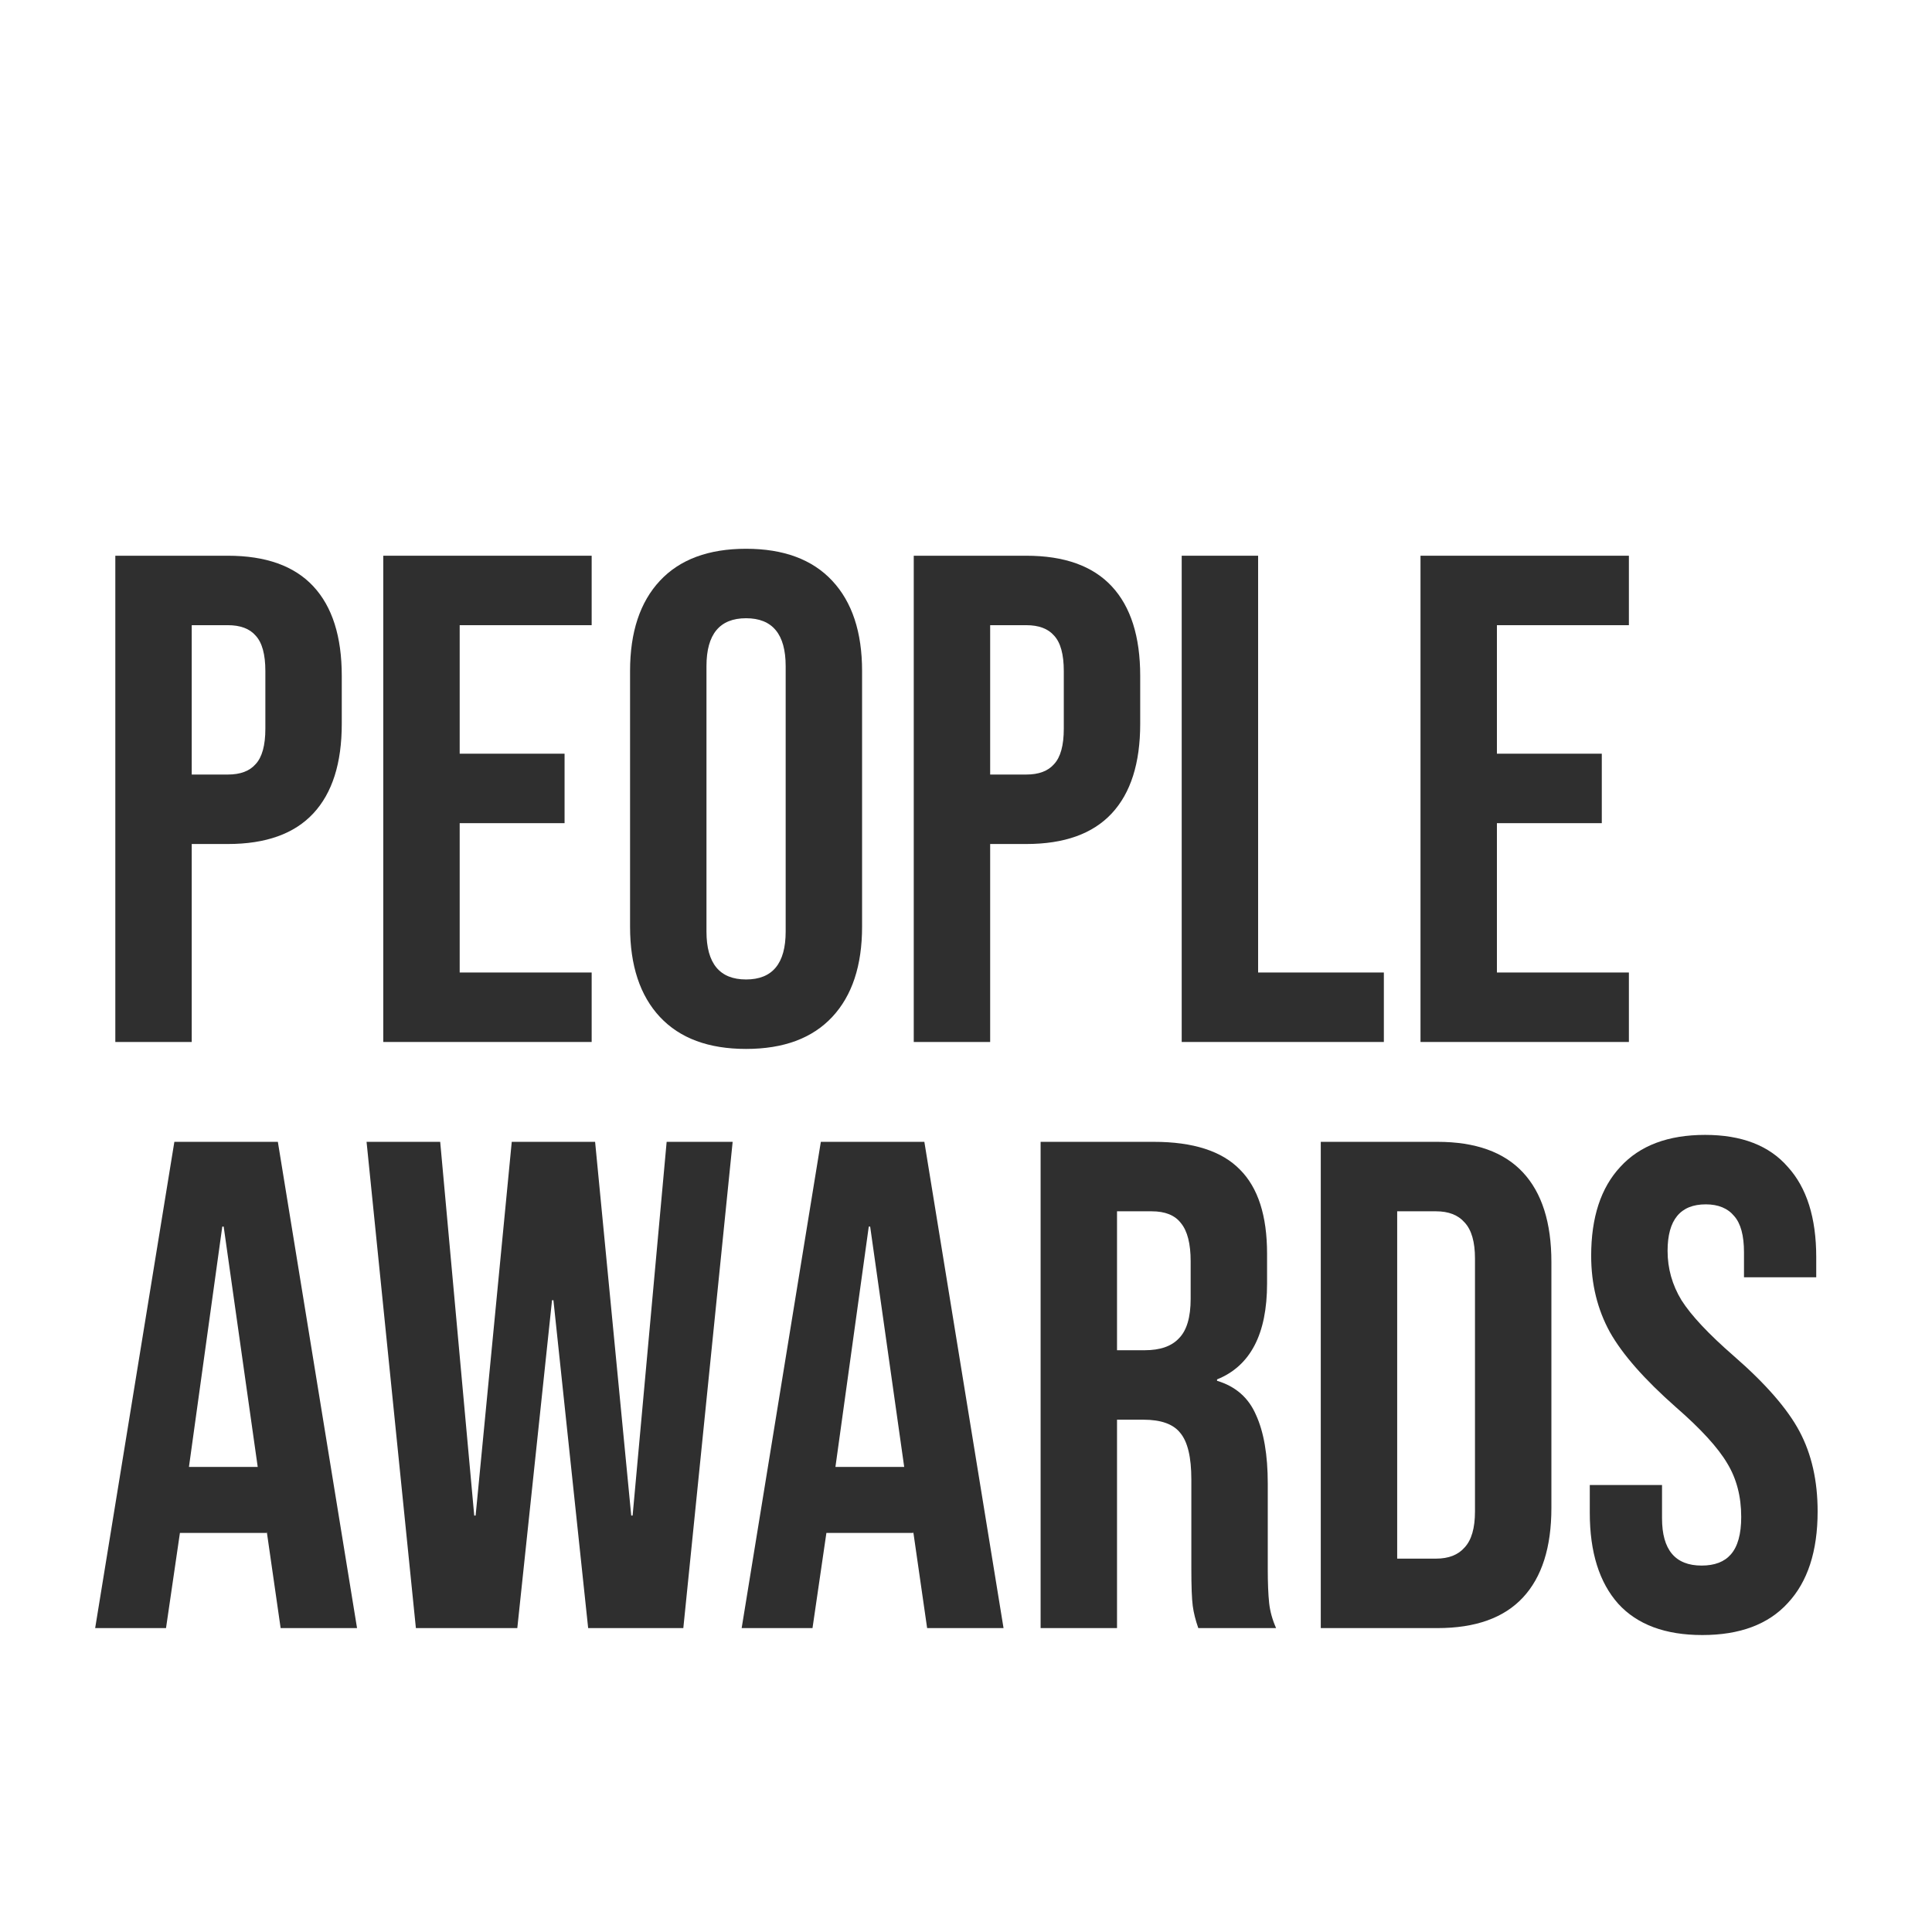
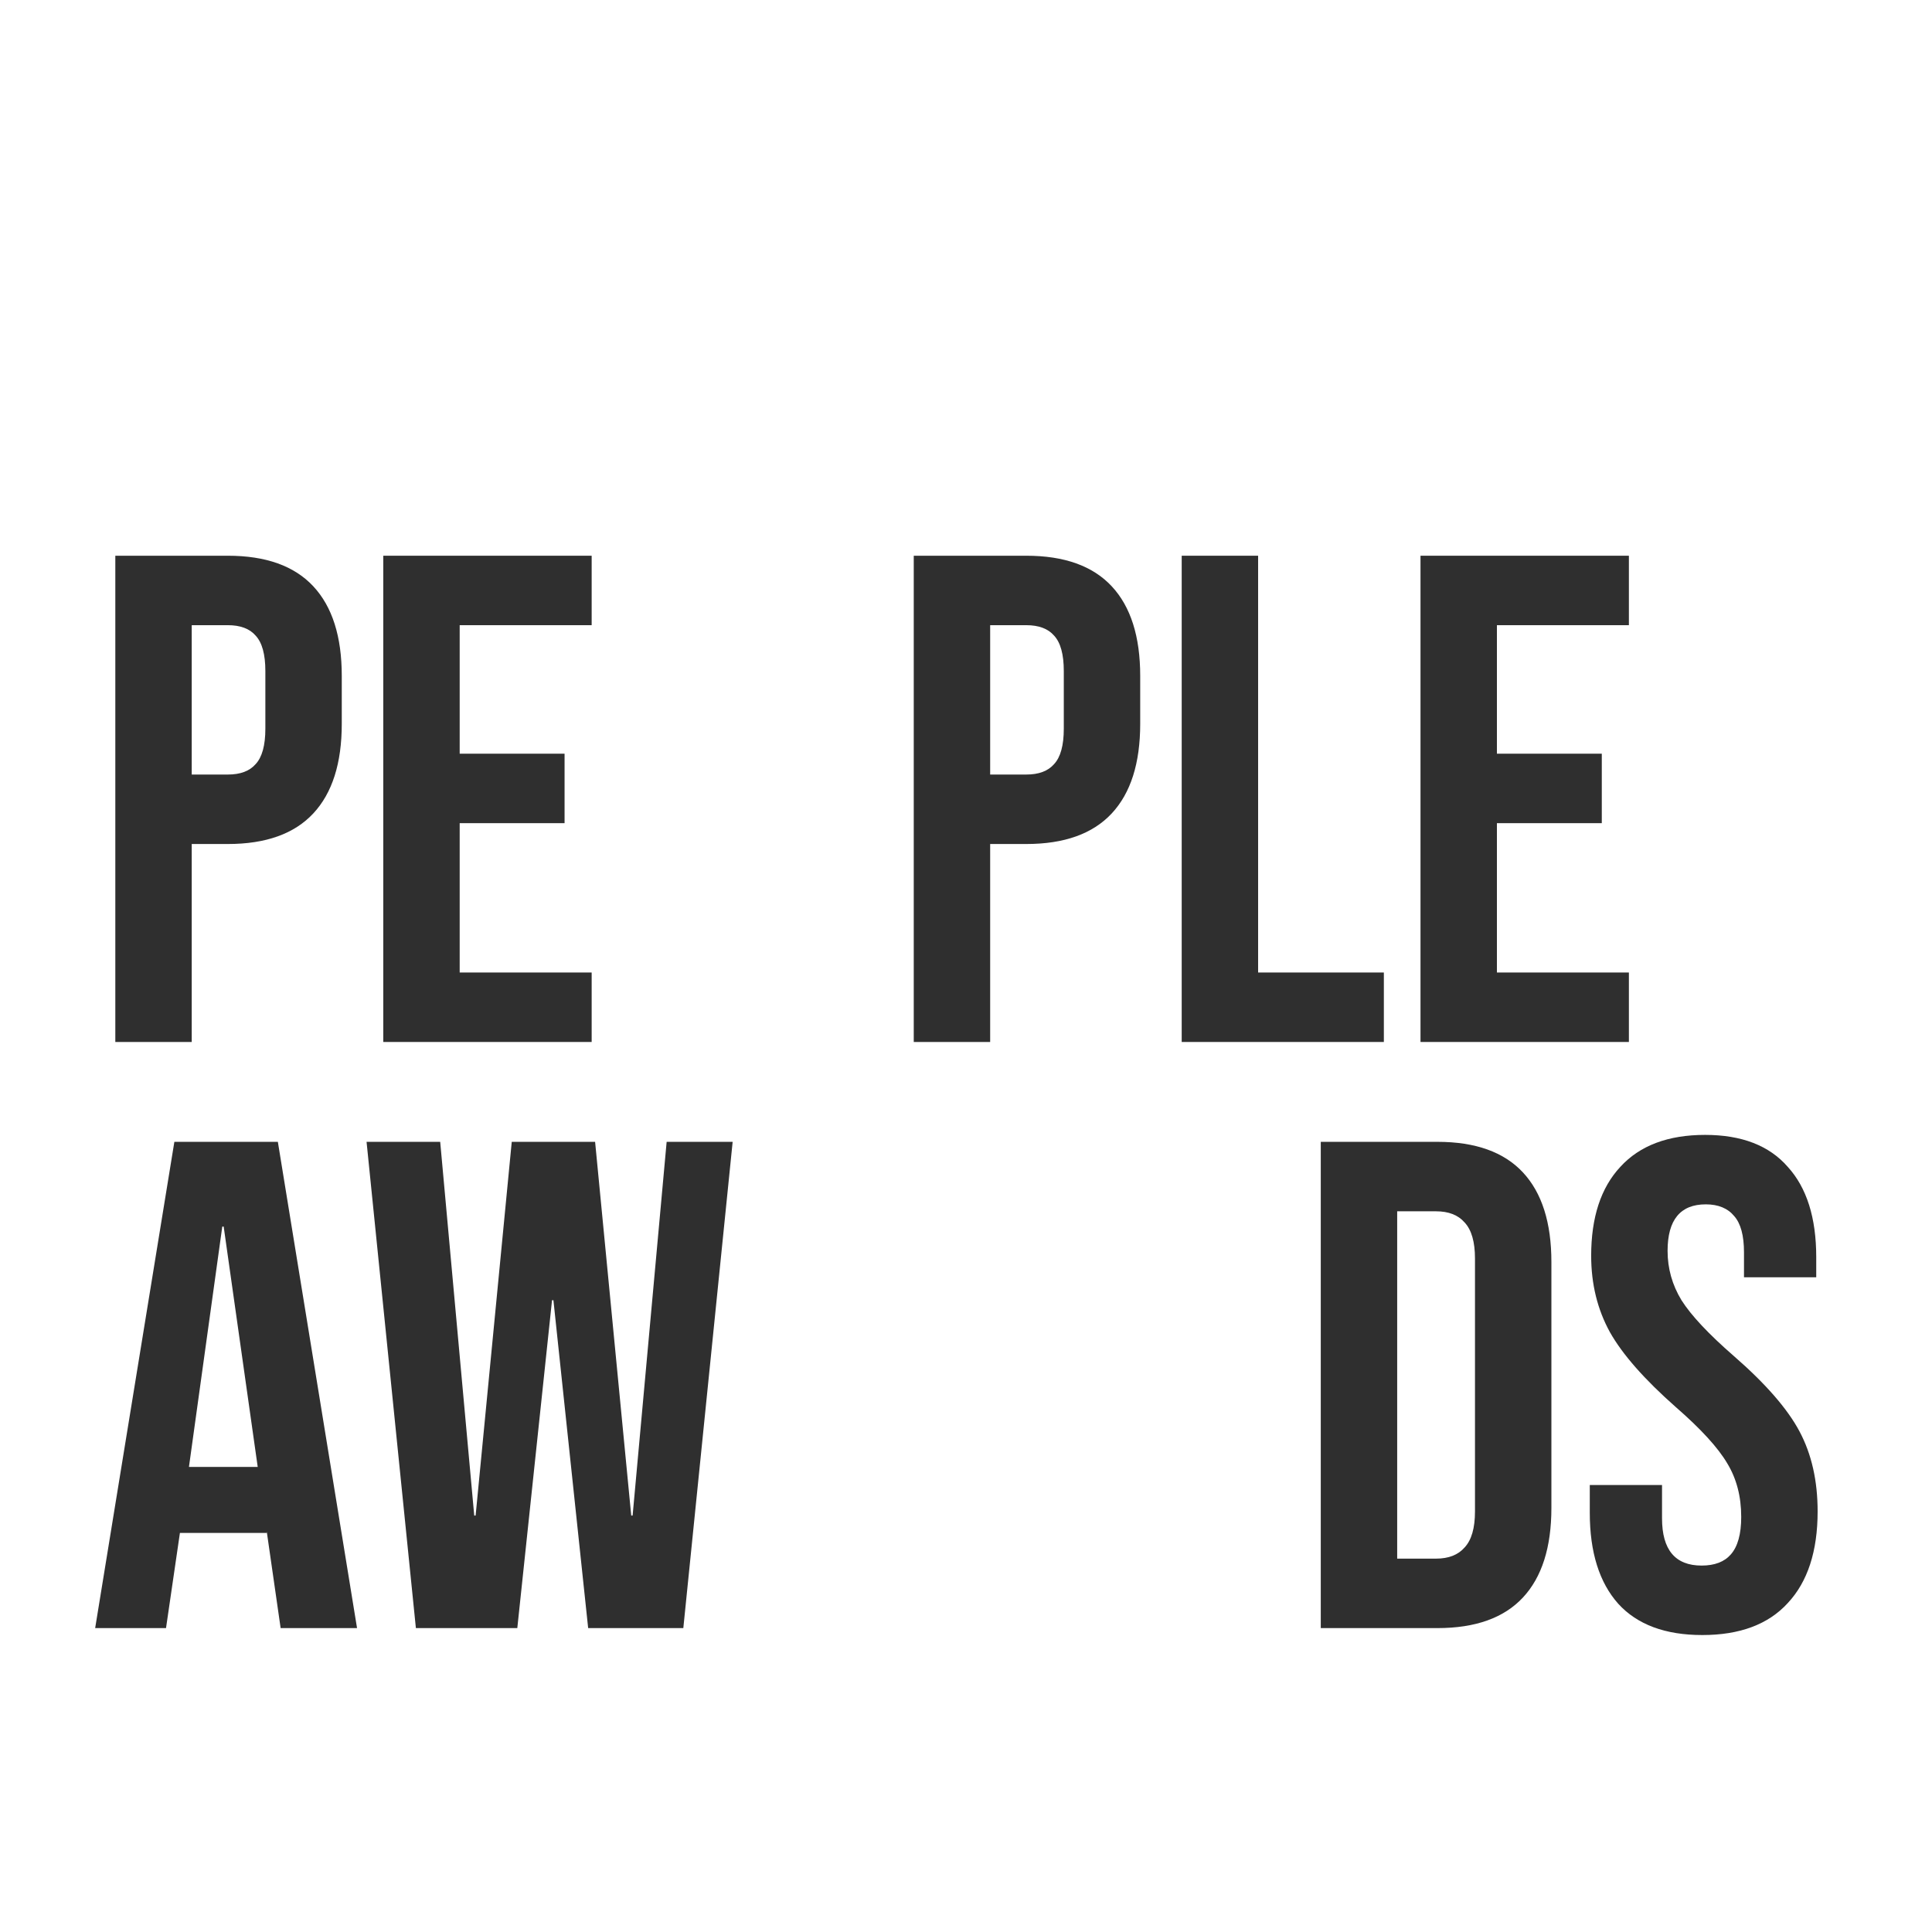
<svg xmlns="http://www.w3.org/2000/svg" width="160" height="160" viewBox="0 0 160 160" fill="none">
  <path d="M9.55 46.023H18.869C22.014 46.023 24.373 46.866 25.945 48.554C27.518 50.241 28.304 52.715 28.304 55.975V59.944C28.304 63.204 27.518 65.678 25.945 67.365C24.373 69.053 22.014 69.897 18.869 69.897H15.878V86.292H9.55V46.023ZM18.869 64.144C19.905 64.144 20.672 63.856 21.17 63.281C21.707 62.706 21.976 61.728 21.976 60.347V55.572C21.976 54.191 21.707 53.214 21.17 52.638C20.672 52.063 19.905 51.775 18.869 51.775H15.878V64.144H18.869Z" fill="#2F2F2F" />
  <path d="M31.741 46.023H48.999V51.775H38.069V62.418H46.755V68.171H38.069V80.539H48.999V86.292H31.741V46.023Z" fill="#2F2F2F" />
-   <path d="M61.786 86.868C58.68 86.868 56.302 85.985 54.653 84.221C53.004 82.457 52.179 79.964 52.179 76.743V55.572C52.179 52.351 53.004 49.858 54.653 48.094C56.302 46.329 58.68 45.447 61.786 45.447C64.893 45.447 67.271 46.329 68.92 48.094C70.569 49.858 71.394 52.351 71.394 55.572V76.743C71.394 79.964 70.569 82.457 68.92 84.221C67.271 85.985 64.893 86.868 61.786 86.868ZM61.786 81.115C63.973 81.115 65.066 79.791 65.066 77.145V55.169C65.066 52.523 63.973 51.2 61.786 51.2C59.6 51.2 58.507 52.523 58.507 55.169V77.145C58.507 79.791 59.6 81.115 61.786 81.115Z" fill="#2F2F2F" />
  <path d="M75.673 46.023H84.993C88.138 46.023 90.496 46.866 92.069 48.554C93.641 50.241 94.427 52.715 94.427 55.975V59.944C94.427 63.204 93.641 65.678 92.069 67.365C90.496 69.053 88.138 69.897 84.993 69.897H82.001V86.292H75.673V46.023ZM84.993 64.144C86.028 64.144 86.795 63.856 87.294 63.281C87.831 62.706 88.099 61.728 88.099 60.347V55.572C88.099 54.191 87.831 53.214 87.294 52.638C86.795 52.063 86.028 51.775 84.993 51.775H82.001V64.144H84.993Z" fill="#2F2F2F" />
  <path d="M97.864 46.023H104.192V80.539H114.605V86.292H97.864V46.023Z" fill="#2F2F2F" />
  <path d="M117.64 46.023H134.898V51.775H123.968V62.418H132.654V68.171H123.968V80.539H134.898V86.292H117.64V46.023Z" fill="#2F2F2F" />
  <path d="M14.44 94.562H23.011L29.569 134.832H23.241L22.091 126.835V126.95H14.9L13.749 134.832H7.881L14.44 94.562ZM21.343 121.485L18.524 101.58H18.409L15.648 121.485H21.343Z" fill="#2F2F2F" />
  <path d="M30.357 94.562H36.455L39.274 125.512H39.389L42.381 94.562H49.284L52.276 125.512H52.391L55.209 94.562H60.675L56.59 134.832H48.709L45.832 107.678H45.717L42.841 134.832H34.442L30.357 94.562Z" fill="#2F2F2F" />
-   <path d="M67.979 94.562H76.551L83.109 134.832H76.781L75.63 126.835V126.95H68.439L67.288 134.832H61.421L67.979 94.562ZM74.882 121.485L72.063 101.58H71.948L69.187 121.485H74.882Z" fill="#2F2F2F" />
-   <path d="M86.179 94.562H95.556C98.816 94.562 101.194 95.329 102.689 96.863C104.185 98.359 104.933 100.679 104.933 103.824V106.298C104.933 110.478 103.552 113.124 100.791 114.236V114.352C102.325 114.812 103.399 115.751 104.013 117.17C104.665 118.589 104.991 120.488 104.991 122.866V129.942C104.991 131.092 105.029 132.032 105.106 132.761C105.182 133.451 105.374 134.141 105.681 134.832H99.238C99.008 134.18 98.854 133.566 98.778 132.991C98.701 132.415 98.662 131.38 98.662 129.884V122.521C98.662 120.68 98.356 119.395 97.742 118.666C97.167 117.937 96.15 117.573 94.693 117.573H92.507V134.832H86.179V94.562ZM94.808 111.82C96.074 111.82 97.013 111.494 97.627 110.842C98.279 110.19 98.605 109.097 98.605 107.563V104.457C98.605 102.999 98.337 101.945 97.8 101.293C97.301 100.641 96.496 100.315 95.383 100.315H92.507V111.82H94.808Z" fill="#2F2F2F" />
  <path d="M109.381 94.562H119.046C122.191 94.562 124.549 95.406 126.122 97.093C127.694 98.781 128.48 101.254 128.48 104.514V124.879C128.48 128.139 127.694 130.613 126.122 132.3C124.549 133.988 122.191 134.832 119.046 134.832H109.381V94.562ZM118.931 129.079C119.966 129.079 120.753 128.772 121.289 128.158C121.865 127.545 122.152 126.547 122.152 125.167V104.227C122.152 102.846 121.865 101.849 121.289 101.235C120.753 100.621 119.966 100.315 118.931 100.315H115.709V129.079H118.931Z" fill="#2F2F2F" />
  <path d="M140.978 135.407C137.91 135.407 135.59 134.544 134.018 132.818C132.445 131.054 131.659 128.542 131.659 125.282V122.981H137.642V125.742C137.642 128.35 138.735 129.654 140.921 129.654C141.995 129.654 142.8 129.347 143.337 128.734C143.912 128.082 144.2 127.046 144.2 125.627C144.2 123.94 143.816 122.463 143.049 121.197C142.282 119.893 140.863 118.34 138.792 116.538C136.184 114.236 134.363 112.165 133.327 110.325C132.292 108.445 131.774 106.336 131.774 103.996C131.774 100.813 132.579 98.359 134.19 96.633C135.801 94.869 138.14 93.987 141.209 93.987C144.238 93.987 146.52 94.869 148.054 96.633C149.627 98.359 150.413 100.852 150.413 104.112V105.78H144.43V103.709C144.43 102.328 144.162 101.331 143.625 100.717C143.088 100.065 142.302 99.739 141.266 99.739C139.157 99.739 138.102 101.024 138.102 103.594C138.102 105.051 138.486 106.413 139.253 107.678C140.058 108.944 141.496 110.478 143.567 112.281C146.213 114.582 148.035 116.672 149.032 118.551C150.03 120.43 150.528 122.636 150.528 125.167C150.528 128.465 149.704 130.996 148.054 132.761C146.444 134.525 144.085 135.407 140.978 135.407Z" fill="#2F2F2F" />
</svg>